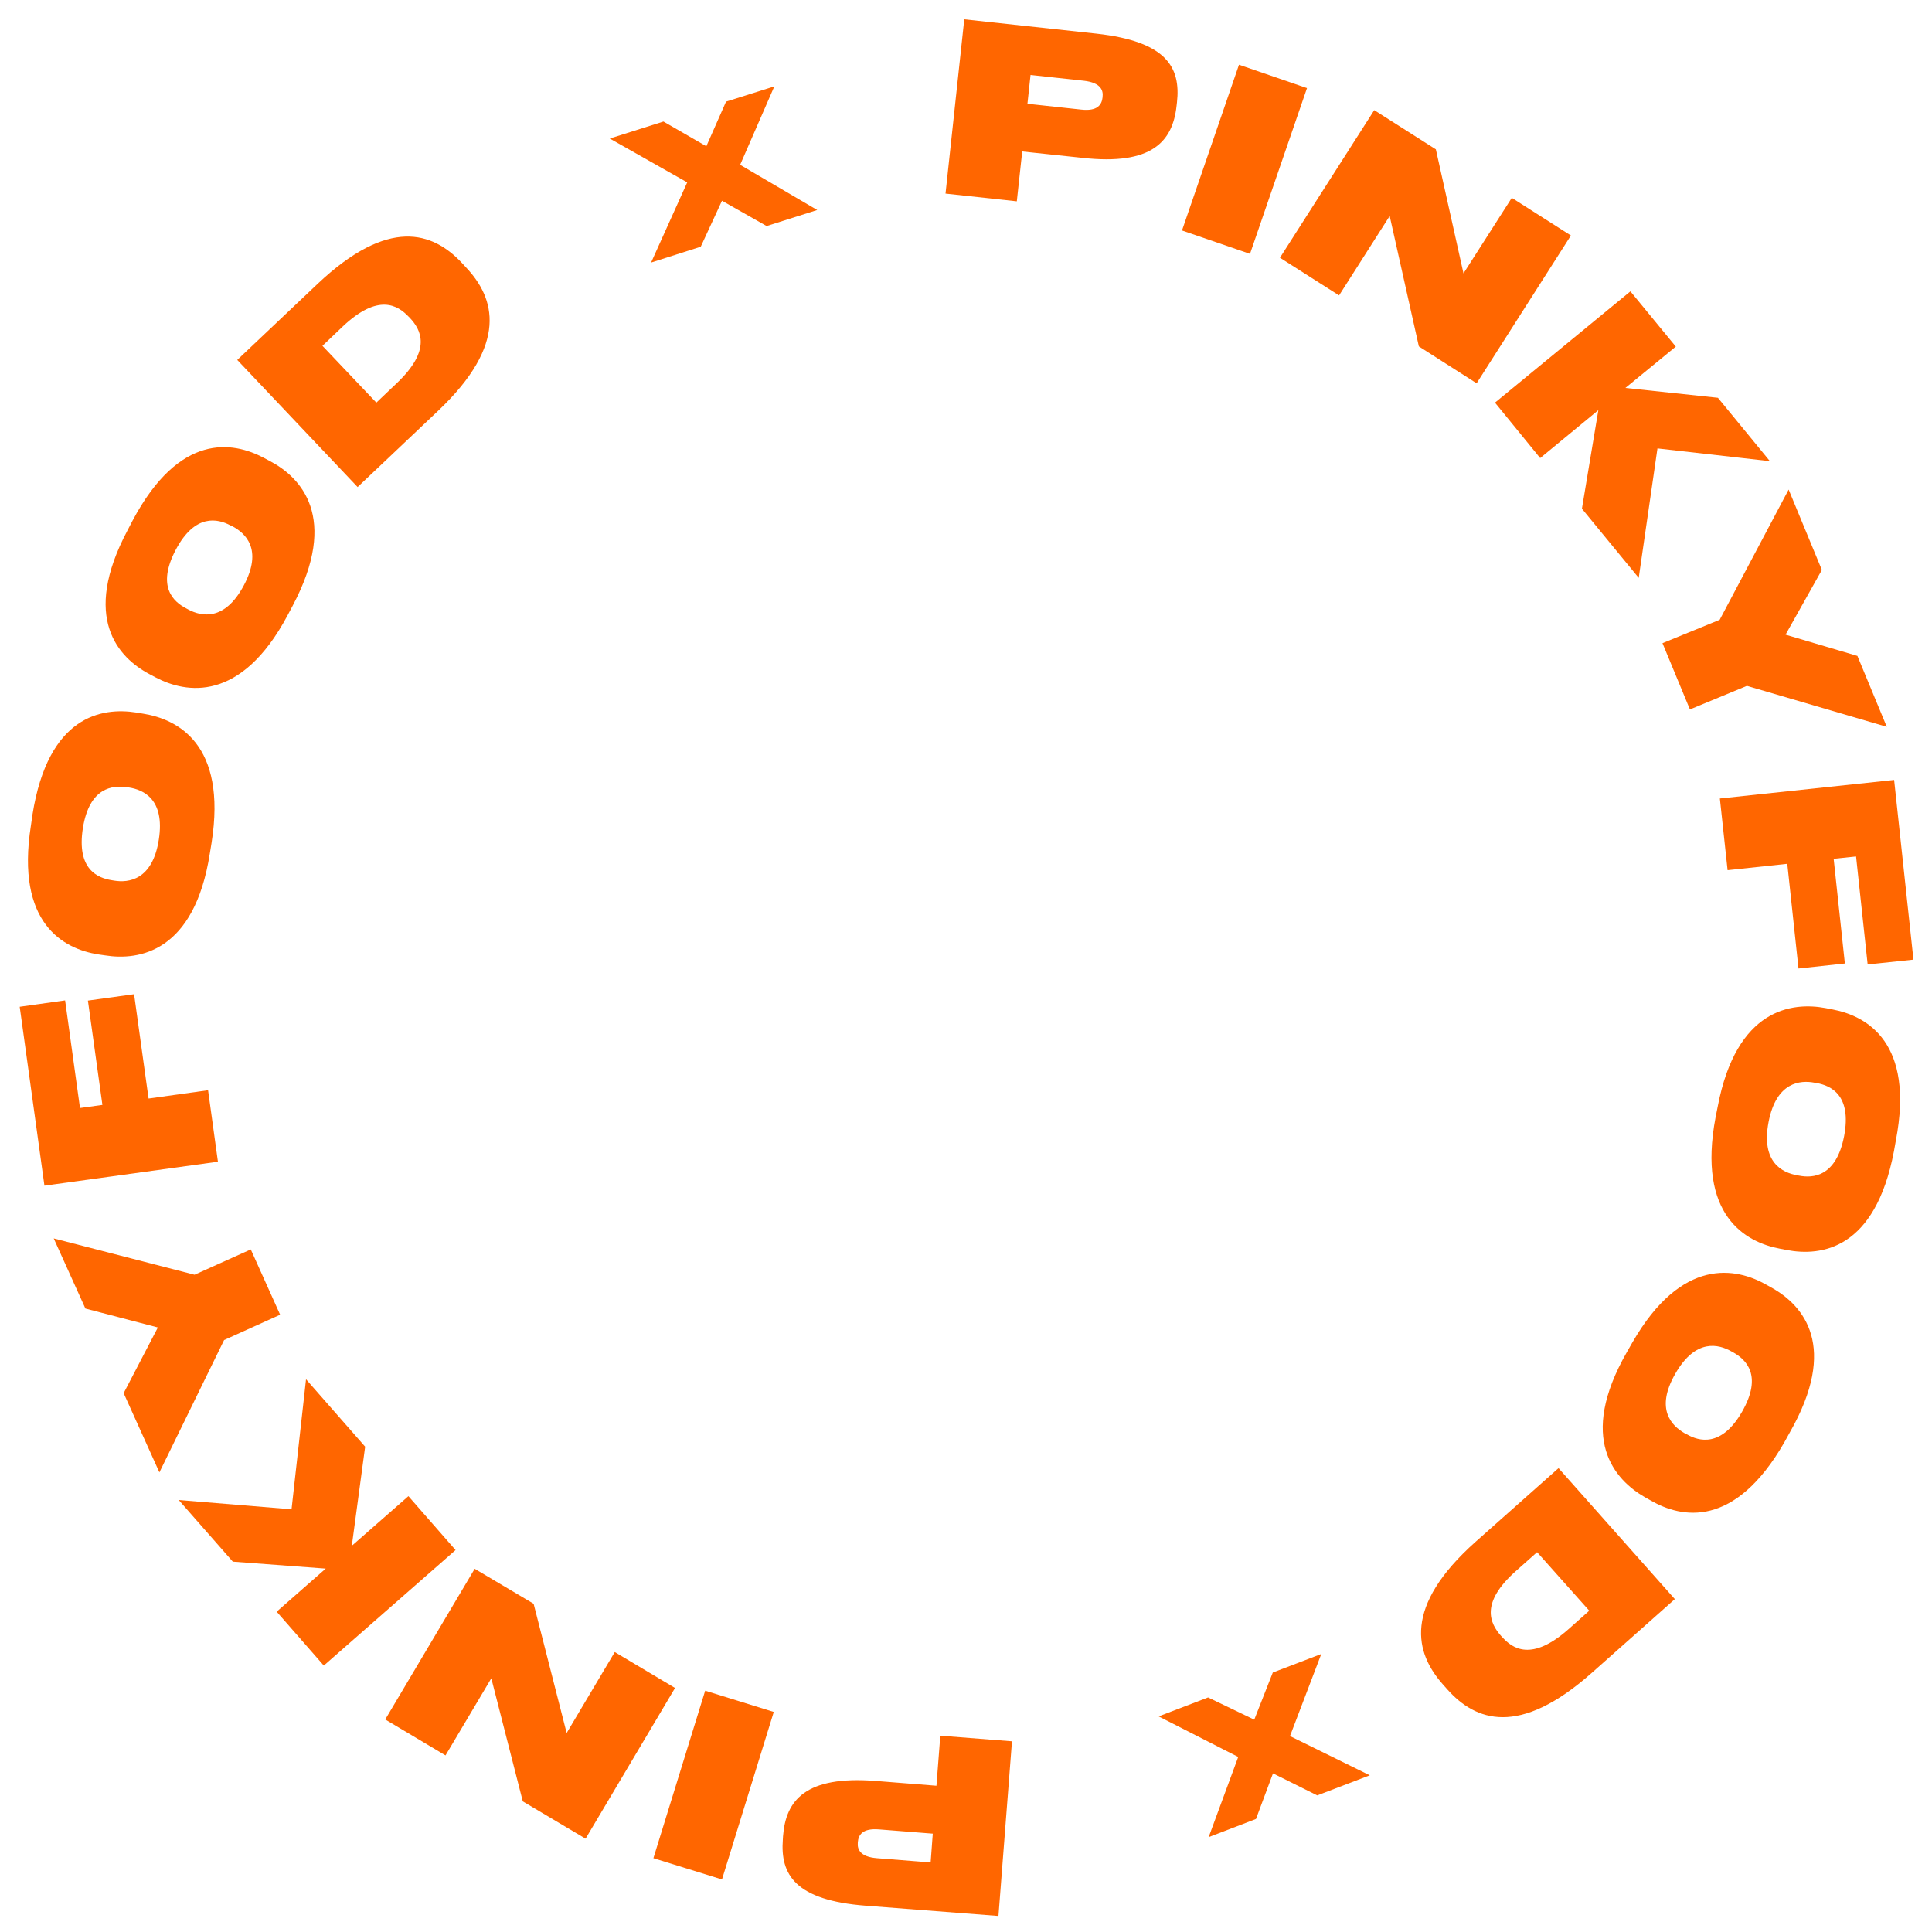
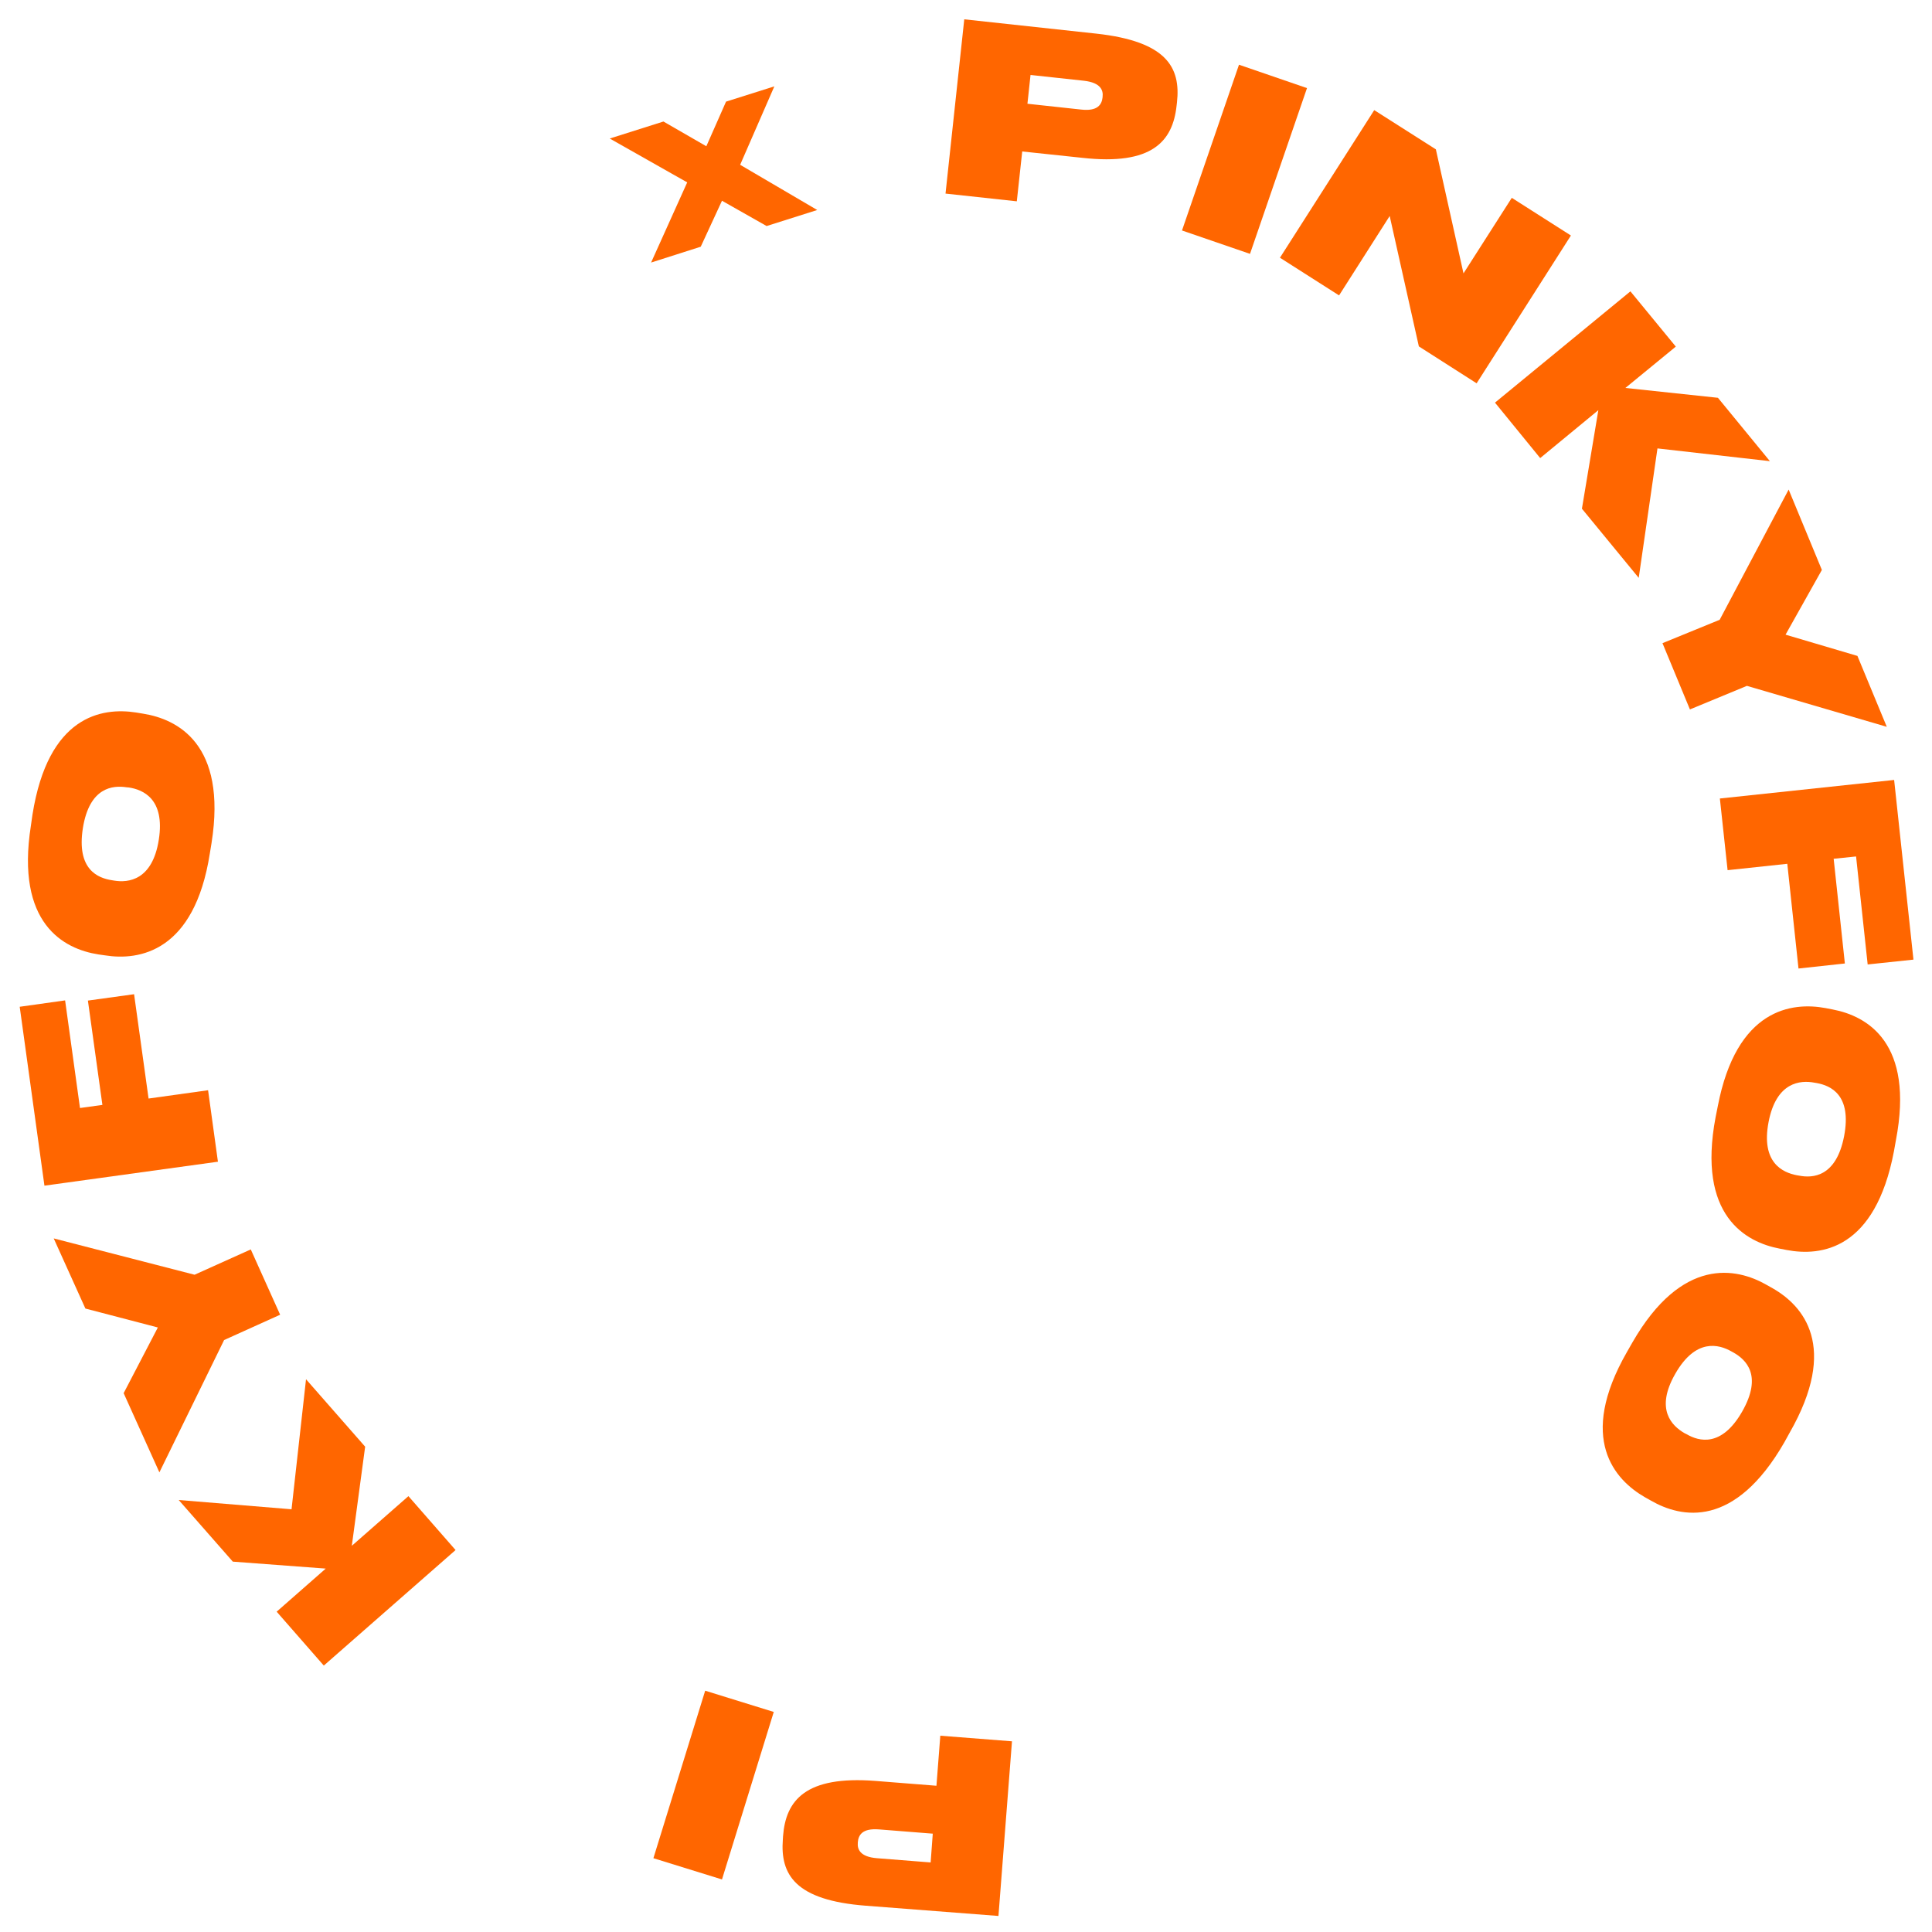
<svg xmlns="http://www.w3.org/2000/svg" id="Слой_1" x="0px" y="0px" viewBox="0 0 100 100" style="enable-background:new 0 0 100 100;" xml:space="preserve">
  <style type="text/css"> .st0{fill:#FF6600;} </style>
  <g>
    <path class="st0" d="M52.91,7.84l-0.28,2.58l-3.69-0.4L49.91,1l6.83,0.74c3.65,0.4,4.38,1.75,4.18,3.56l-0.02,0.17 c-0.2,1.85-1.27,3.1-4.87,2.7L52.91,7.84z M53.18,5.37l2.77,0.3c0.87,0.1,1.08-0.26,1.12-0.64l0-0.02 c0.04-0.33-0.09-0.73-0.96-0.83l-2.77-0.3L53.18,5.37z" />
    <path class="st0" d="M64.7,13.14l-3.52-1.21l2.95-8.58l3.52,1.21L64.7,13.14z" />
    <path class="st0" d="M71.93,11.18l-2.62,4.11l-3.06-1.95l4.88-7.64l3.19,2.03l1.43,6.42l2.5-3.91l3.06,1.95l-4.88,7.65l-2.99-1.91 L71.93,11.18z" />
    <path class="st0" d="M77.38,20.84l7.01-5.76l2.35,2.86l-2.61,2.14l4.79,0.51l2.69,3.28l-5.82-0.66l-0.97,6.7l-2.94-3.58l0.85-5.1 l-3.01,2.48L77.38,20.84z" />
    <path class="st0" d="M89.01,32.08l3.57-6.74l1.72,4.16l-1.88,3.35l3.72,1.1l1.52,3.67l-7.24-2.12l-2.95,1.22l-1.42-3.43 L89.01,32.08z" />
    <path class="st0" d="M99.04,49.67l-2.37,0.25l-0.6-5.59l-1.16,0.12l0.58,5.42l-2.4,0.26l-0.58-5.42l-3.09,0.33l-0.4-3.71l9.02-0.96 L99.04,49.67z" />
    <path class="st0" d="M98.03,59.59c-0.97,5.09-3.76,5.45-5.55,5.11l-0.36-0.07c-1.75-0.33-4.29-1.7-3.32-6.81l0.11-0.55 c0.97-5.07,3.84-5.42,5.59-5.09l0.36,0.07c1.79,0.34,4.24,1.73,3.27,6.78L98.03,59.59z M93.12,60.85c0.71,0.14,1.92,0.07,2.33-2.04 c0.41-2.14-0.7-2.62-1.41-2.75l-0.12-0.02c-0.73-0.14-1.98-0.05-2.38,2.04c-0.4,2.1,0.73,2.61,1.46,2.75L93.12,60.85z" />
    <path class="st0" d="M92.36,74.65c-2.58,4.49-5.33,3.93-6.91,3.02l-0.32-0.18c-1.54-0.89-3.5-3.01-0.92-7.51l0.28-0.49 c2.57-4.47,5.4-3.87,6.94-2.99l0.32,0.18c1.58,0.9,3.44,3.01,0.88,7.48L92.36,74.65z M87.31,74.24c0.62,0.36,1.79,0.69,2.86-1.17 c1.08-1.89,0.19-2.7-0.44-3.06l-0.11-0.06c-0.65-0.37-1.85-0.7-2.91,1.16c-1.06,1.85-0.16,2.7,0.48,3.07L87.31,74.24z" />
-     <path class="st0" d="M86.69,82.77l-4.28,3.8c-3.8,3.38-6.05,2.49-7.49,0.88l-0.24-0.27c-1.43-1.61-2.09-4.01,1.71-7.39l4.28-3.8 L86.69,82.77z M79.56,80.34l-1.08,0.96c-1.9,1.68-1.35,2.74-0.78,3.38l0.05,0.05c0.54,0.61,1.53,1.28,3.43-0.4l1.08-0.96 L79.56,80.34z" />
-     <path class="st0" d="M64.92,89.01l0.96-2.44l2.51-0.96l-1.62,4.25l4.13,2.03l-2.72,1.04l-2.29-1.14l-0.88,2.36l-2.45,0.94 l1.53-4.15l-4.12-2.1l2.56-0.98L64.92,89.01z" />
    <path class="st0" d="M48.47,92.43l0.2-2.59l3.71,0.29l-0.7,9.04l-6.86-0.53c-3.66-0.28-4.44-1.61-4.3-3.43l0.01-0.17 c0.14-1.86,1.17-3.14,4.78-2.86L48.47,92.43z M48.28,94.91l-2.78-0.22c-0.88-0.07-1.07,0.3-1.1,0.67l0,0.02 c-0.03,0.33,0.11,0.73,0.99,0.8l2.78,0.22L48.28,94.91z" />
    <path class="st0" d="M36.5,87.51l3.55,1.1l-2.68,8.67l-3.55-1.1L36.5,87.51z" />
-     <path class="st0" d="M29.33,89.7l2.49-4.19l3.12,1.86l-4.63,7.8l-3.25-1.93l-1.63-6.37l-2.37,3.99l-3.12-1.86l4.63-7.8l3.05,1.81 L29.33,89.7z" />
    <path class="st0" d="M23.58,80.23l-6.82,5.98l-2.44-2.79l2.54-2.23l-4.81-0.36l-2.8-3.19l5.84,0.48l0.75-6.73l3.06,3.49l-0.69,5.13 l2.93-2.57L23.58,80.23z" />
    <path class="st0" d="M11.6,69.36l-3.35,6.85l-1.85-4.1l1.77-3.4l-3.75-0.98L2.78,64.1l7.29,1.88l2.91-1.31l1.52,3.38L11.6,69.36z" />
    <path class="st0" d="M1.02,52.11l2.35-0.33l0.77,5.57l1.16-0.16l-0.75-5.4l2.39-0.33l0.75,5.4l3.08-0.43l0.51,3.7L2.3,61.37 L1.02,52.11z" />
-     <path class="st0" d="M1.68,42.17c0.81-5.12,3.58-5.57,5.37-5.29l0.36,0.06c1.76,0.28,4.35,1.56,3.54,6.69l-0.09,0.55 c-0.8,5.1-3.66,5.55-5.42,5.27L5.09,49.4C3.3,49.12,0.8,47.81,1.6,42.73L1.68,42.17z M6.55,40.75c-0.71-0.11-1.92-0.01-2.26,2.11 c-0.34,2.16,0.79,2.59,1.5,2.7l0.12,0.02c0.73,0.12,1.98-0.01,2.31-2.12c0.33-2.11-0.82-2.59-1.55-2.7L6.55,40.75z" />
-     <path class="st0" d="M6.86,26.95c2.43-4.58,5.2-4.1,6.8-3.25l0.32,0.17c1.57,0.83,3.6,2.89,1.17,7.48l-0.26,0.49 c-2.42,4.55-5.27,4.05-6.84,3.22l-0.32-0.17c-1.6-0.85-3.54-2.9-1.13-7.44L6.86,26.95z M11.92,27.19 c-0.64-0.34-1.82-0.63-2.82,1.26c-1.02,1.93-0.1,2.71,0.54,3.04l0.11,0.06c0.66,0.35,1.87,0.63,2.87-1.25 c1-1.88,0.07-2.71-0.59-3.06L11.92,27.19z" />
-     <path class="st0" d="M12.28,18.63l4.15-3.93c3.69-3.49,5.97-2.68,7.45-1.12l0.25,0.27c1.48,1.57,2.22,3.94-1.47,7.43l-4.15,3.93 L12.28,18.63z M19.48,20.84l1.05-1c1.84-1.74,1.26-2.78,0.67-3.4l-0.05-0.05c-0.56-0.59-1.57-1.23-3.41,0.51l-1.05,1L19.48,20.84z" />
+     <path class="st0" d="M1.68,42.17c0.81-5.12,3.58-5.57,5.37-5.29l0.36,0.06c1.76,0.28,4.35,1.56,3.54,6.69l-0.09,0.55 c-0.8,5.1-3.66,5.55-5.42,5.27L5.09,49.4C3.3,49.12,0.8,47.81,1.6,42.73L1.68,42.17M6.55,40.75c-0.71-0.11-1.92-0.01-2.26,2.11 c-0.34,2.16,0.79,2.59,1.5,2.7l0.12,0.02c0.73,0.12,1.98-0.01,2.31-2.12c0.33-2.11-0.82-2.59-1.55-2.7L6.55,40.75z" />
    <path class="st0" d="M37.37,10.39l-1.1,2.38l-2.57,0.82l1.87-4.15l-4.01-2.27l2.78-0.88l2.22,1.28l1.02-2.31l2.5-0.79l-1.77,4.06 l3.99,2.34l-2.62,0.83L37.37,10.39z" />
  </g>
</svg>